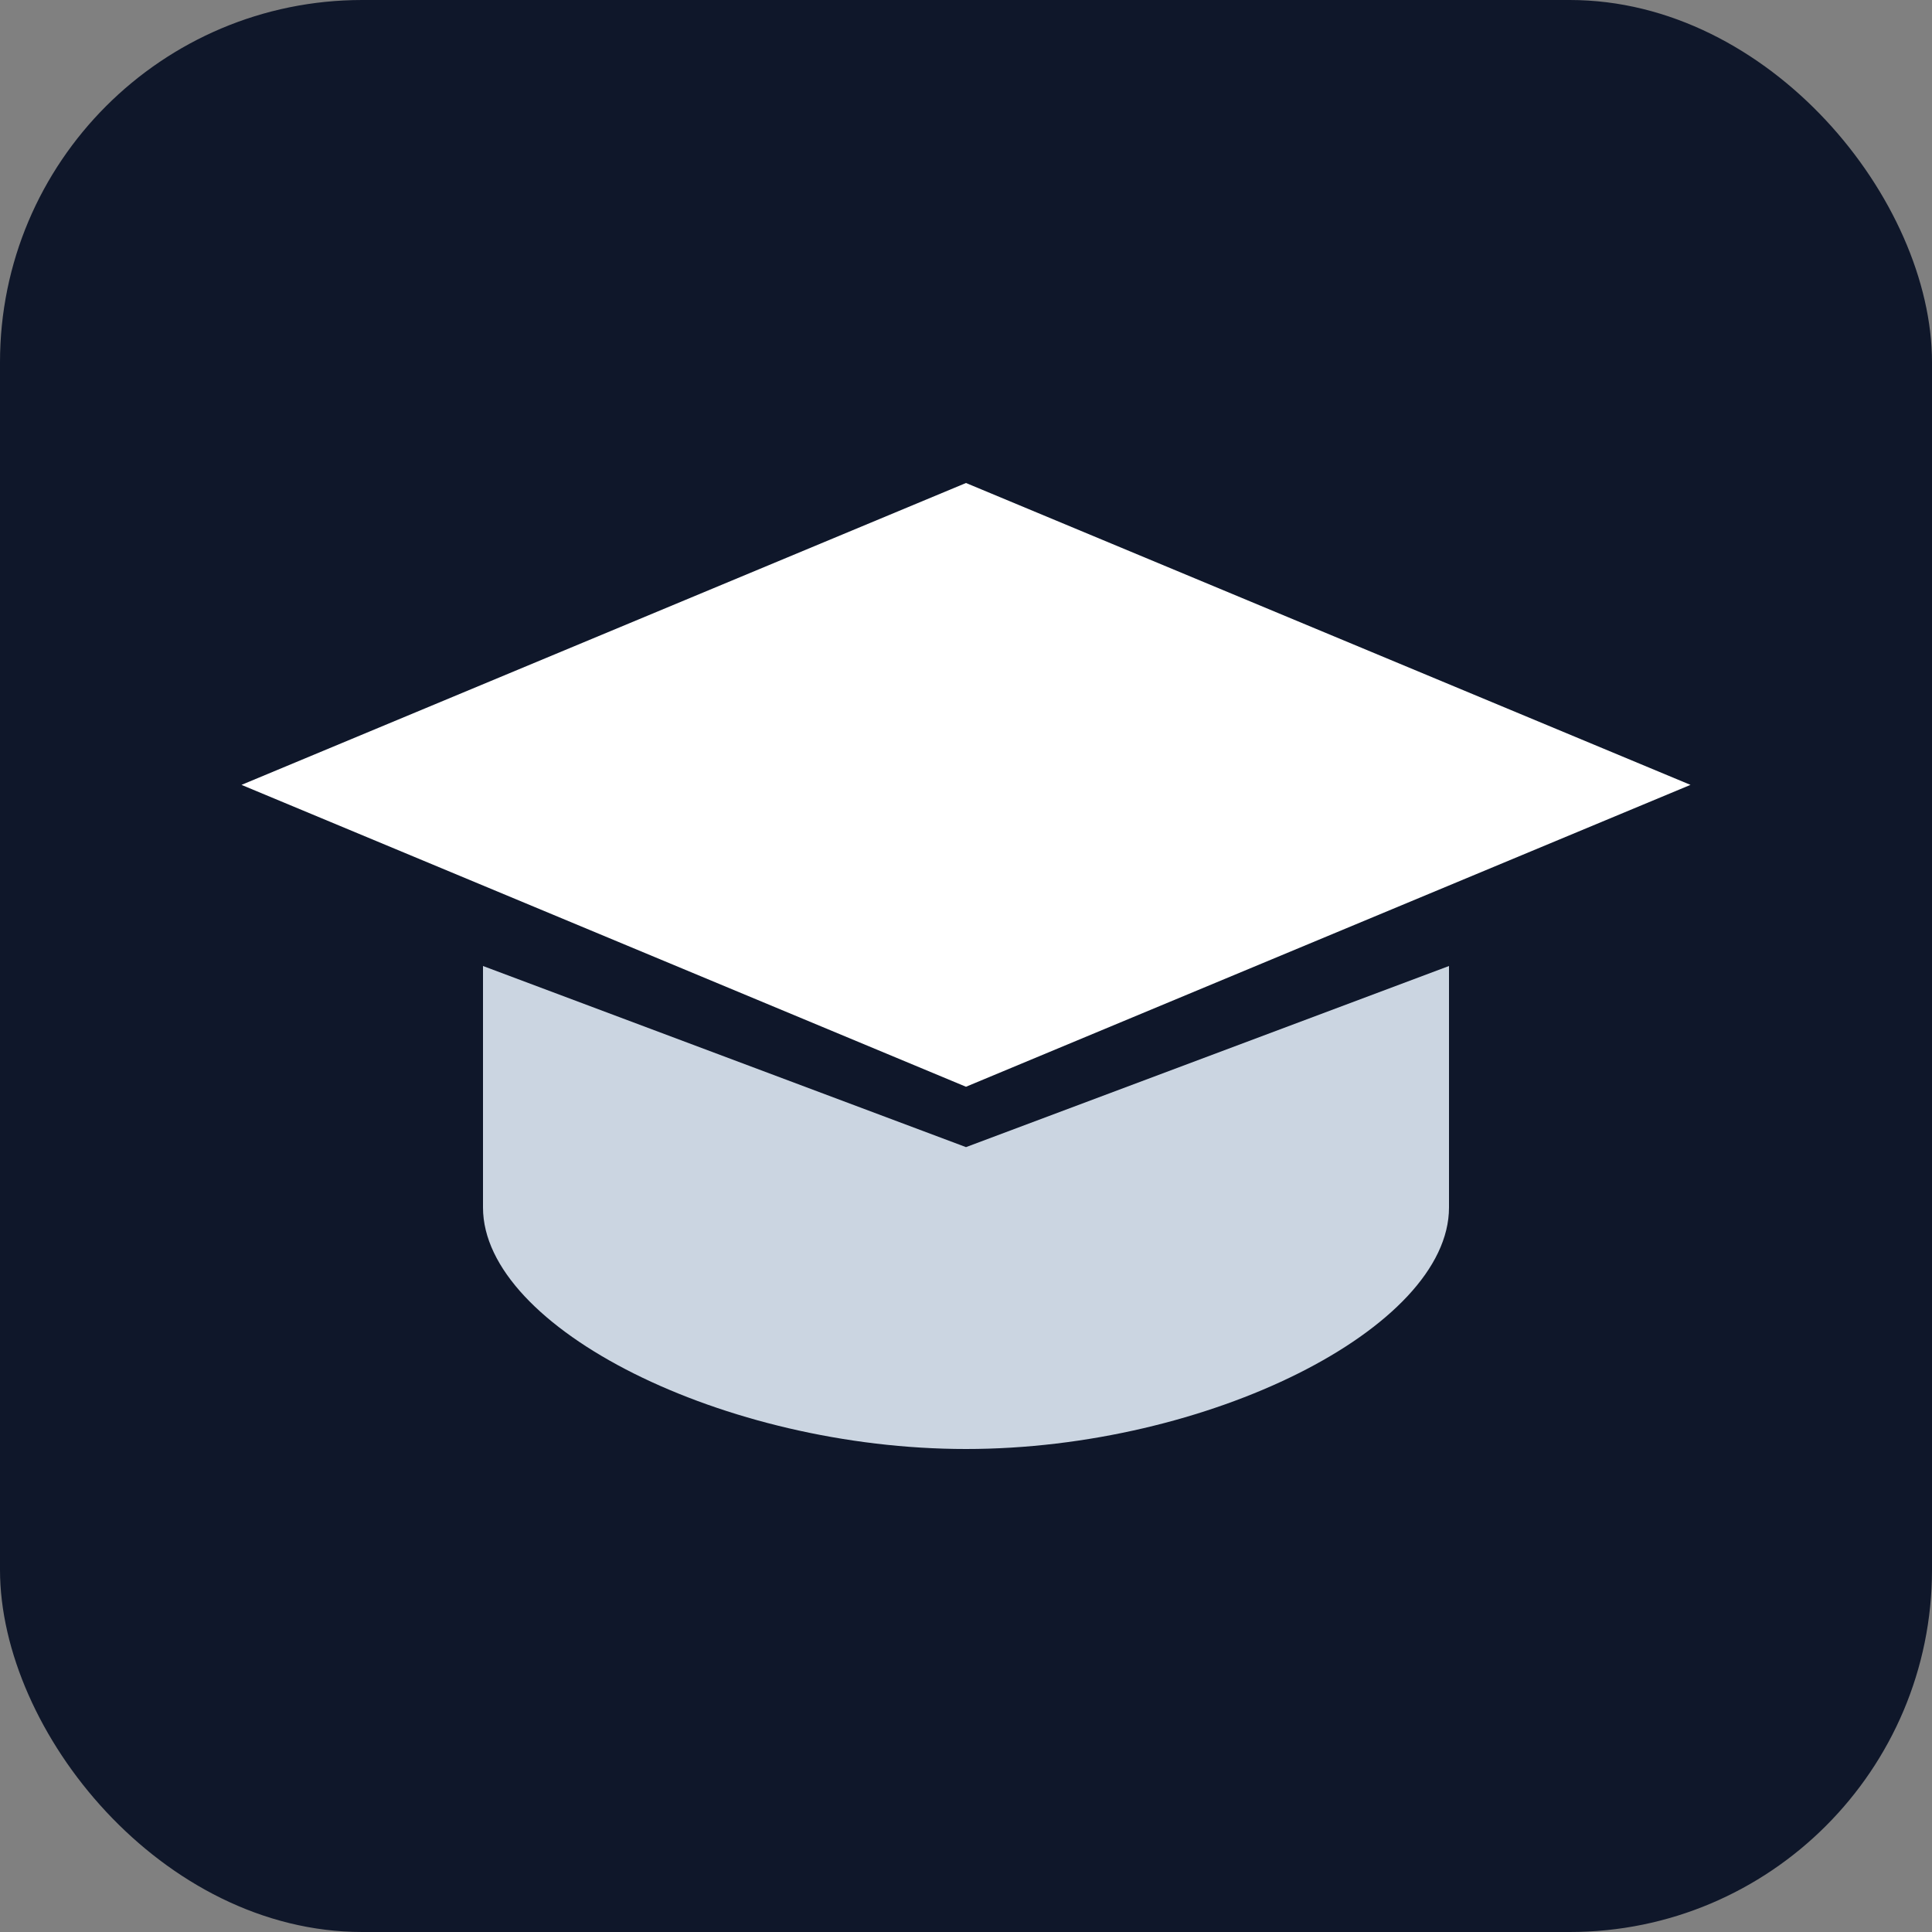
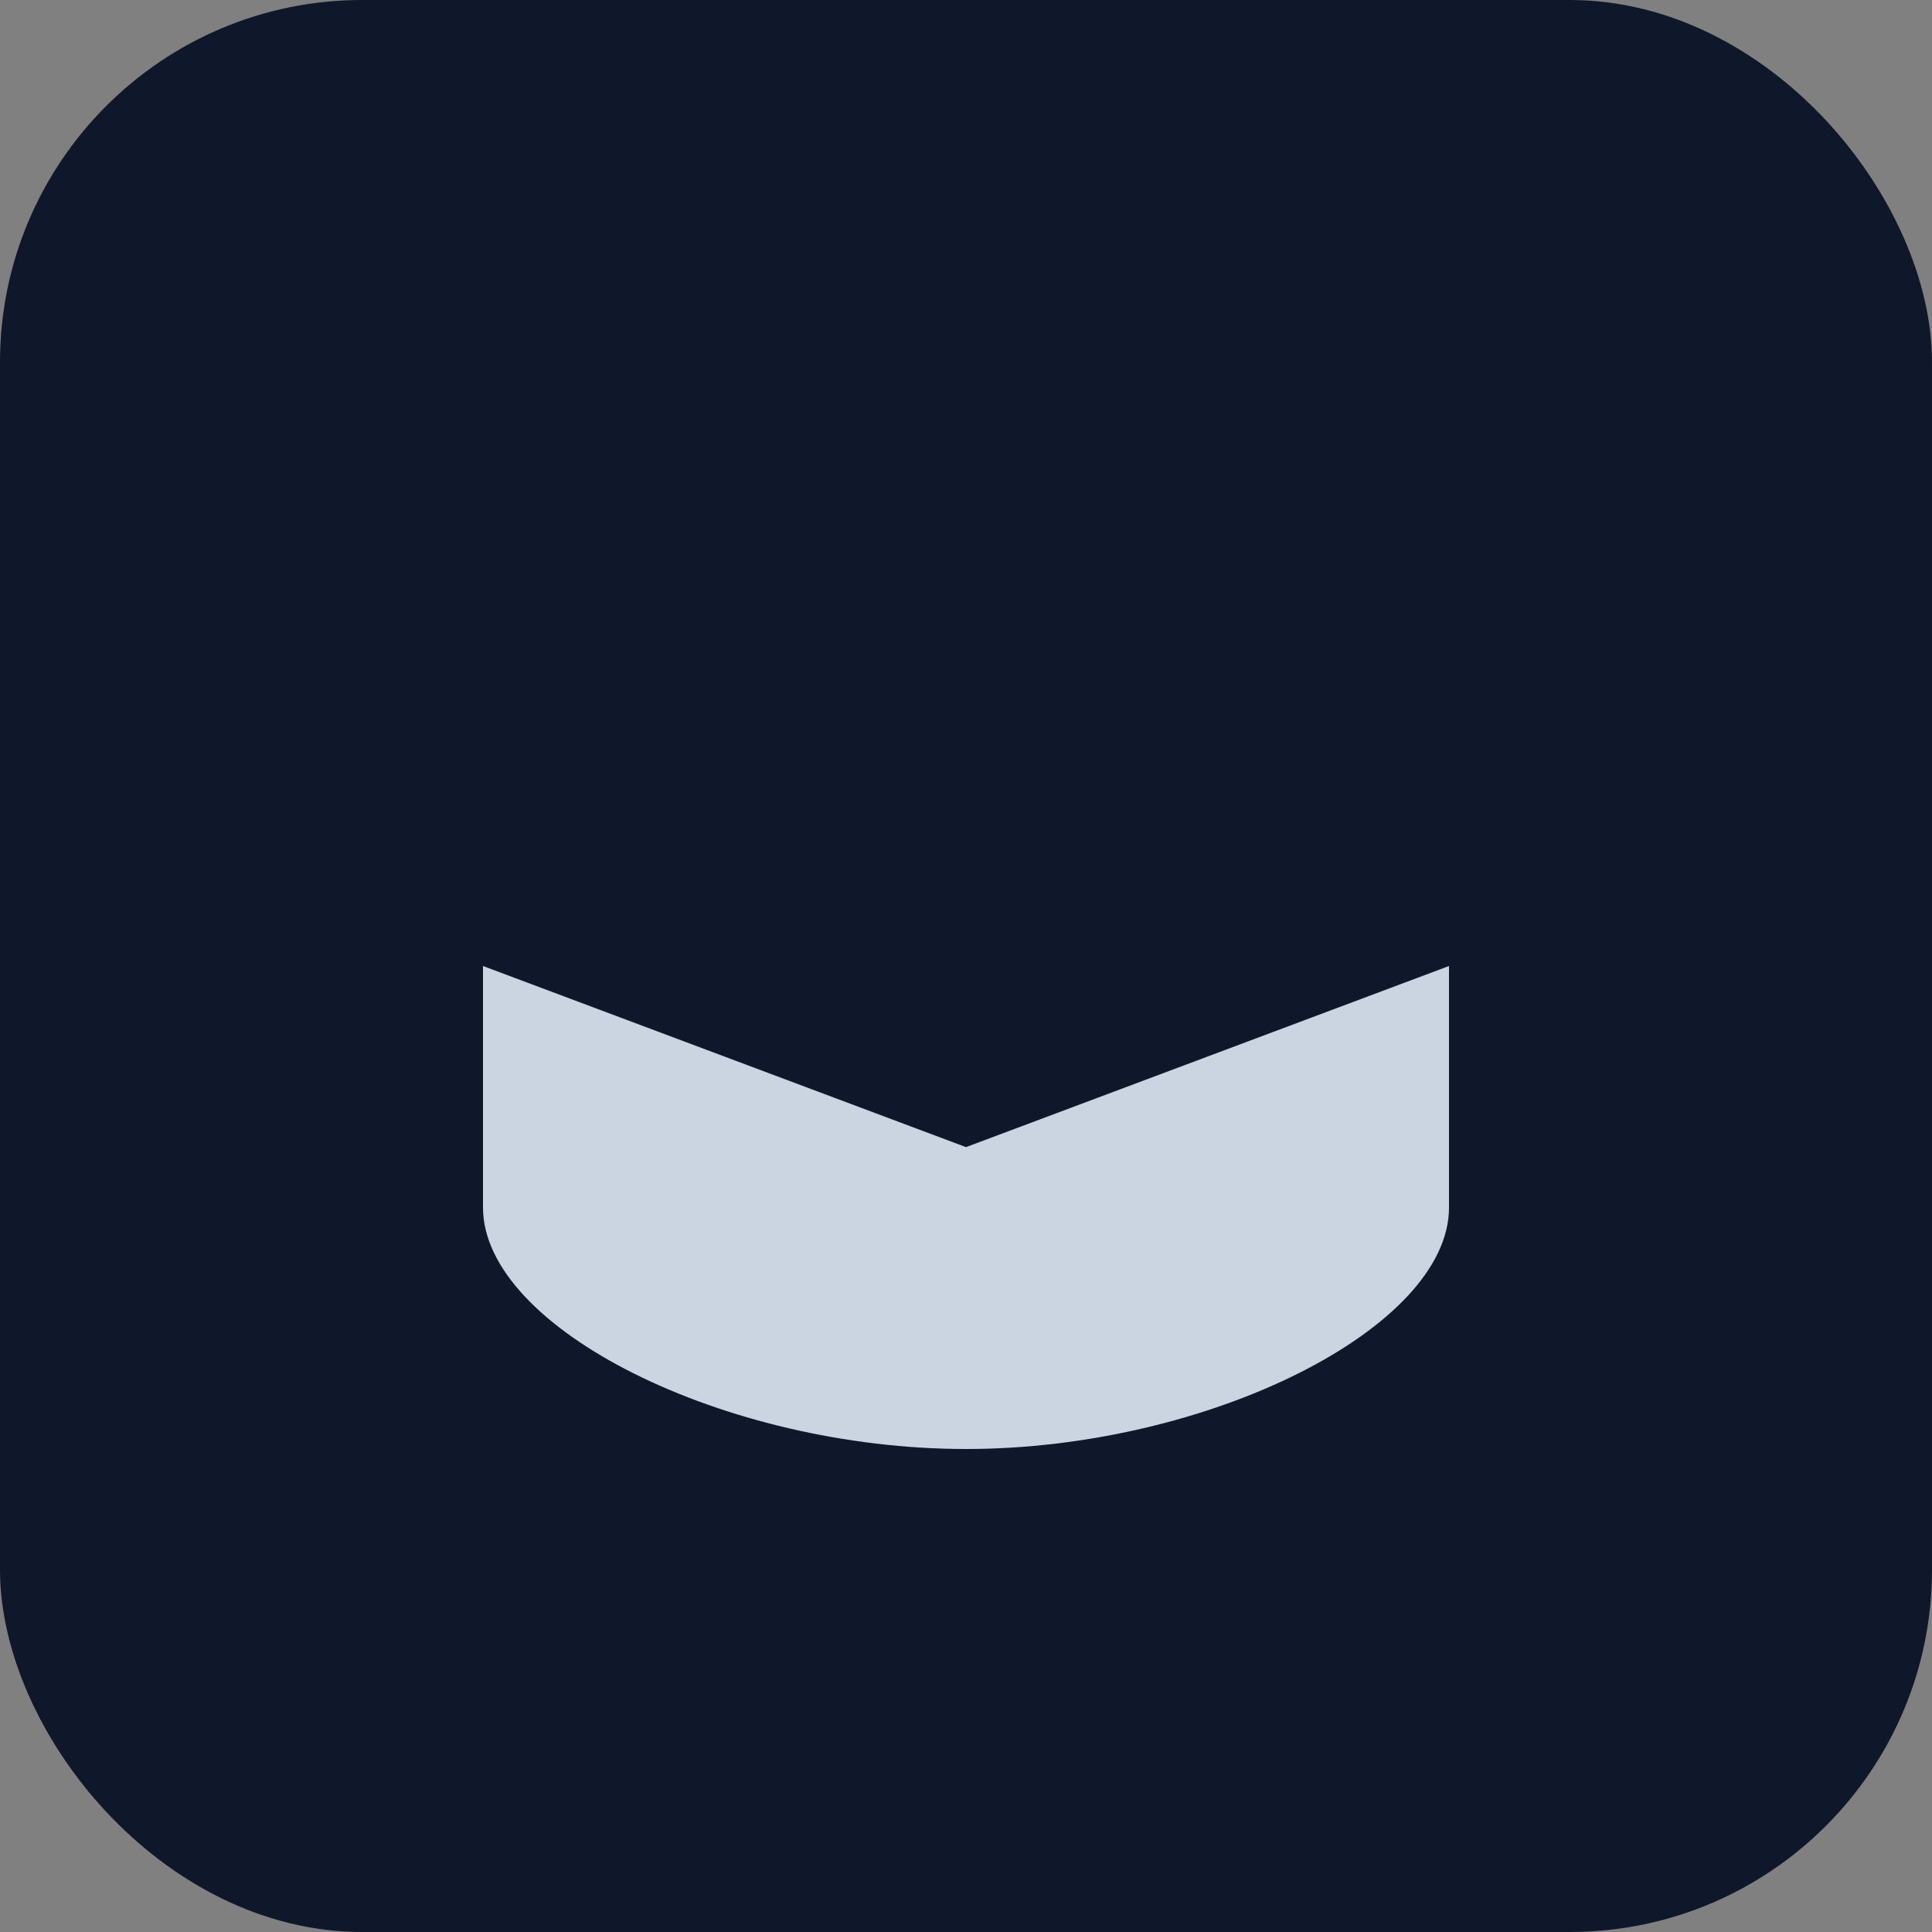
<svg xmlns="http://www.w3.org/2000/svg" viewBox="0 0 64 64" width="64" height="64">
  <rect x="0" y="0" width="64" height="64" fill="#808080" stroke="none" />
  <rect width="64" height="64" rx="12" fill="#0F172A" />
-   <path d="M32 16 8 26l24 10 24-10-24-10z" fill="#FFFFFF" />
  <path d="M16 32v8c0 4 8 8 16 8s16-4 16-8v-8l-16 6-16-6z" fill="#CBD5E1" />
</svg>